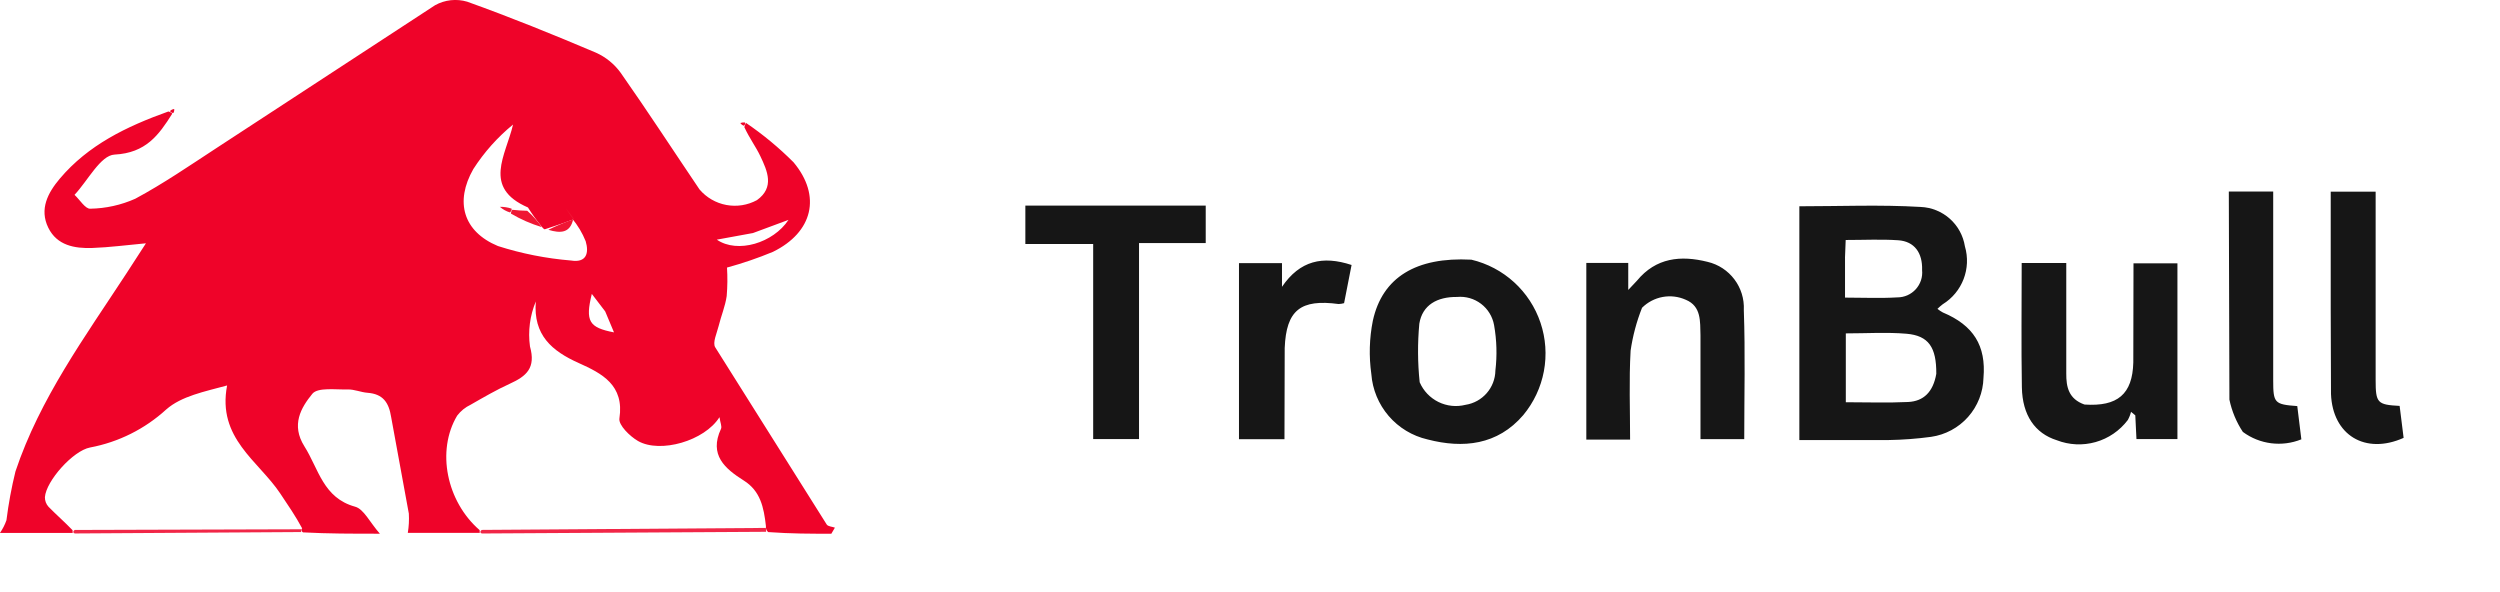
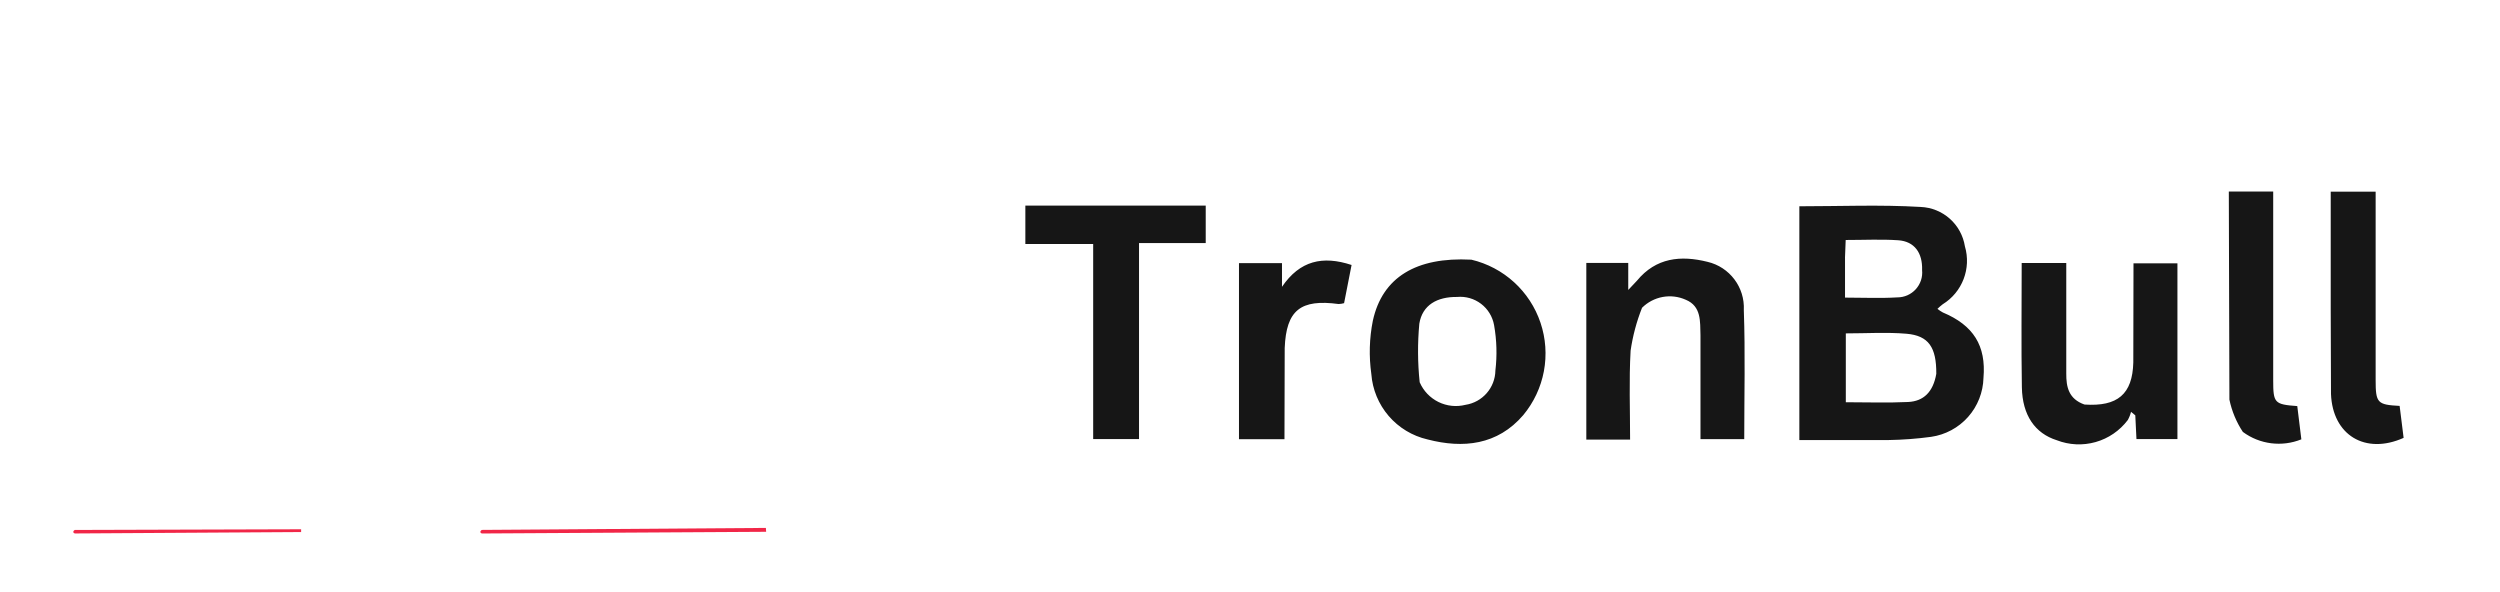
<svg xmlns="http://www.w3.org/2000/svg" width="211" height="50" viewBox="0 0 211 50" fill="none">
  <g clip-path="url(#clip0_293_35)">
-     <path d="M6.15 44.98H-0.004C0.226 44.649 0.411 44.288 0.544 43.908C0.717 42.52 0.971 41.144 1.306 39.786C3.363 33.634 7.166 28.441 10.665 23.085L12.317 20.535C10.667 20.685 9.233 20.88 7.793 20.929C6.298 20.982 4.81 20.718 4.076 19.22C3.307 17.652 4.039 16.272 5.05 15.075C7.439 12.249 10.647 10.684 14.208 9.41C14.334 9.438 14.449 9.498 14.543 9.587C13.401 11.404 12.311 12.91 9.667 13.047C8.484 13.108 7.413 15.248 6.29 16.445C6.735 16.858 7.207 17.646 7.618 17.615C8.928 17.593 10.22 17.307 11.416 16.774C13.782 15.504 16.015 13.97 18.27 12.496L36.721 0.44C37.549 -0.02 38.527 -0.126 39.434 0.144C43.095 1.457 46.703 2.921 50.284 4.439C51.129 4.814 51.857 5.408 52.396 6.158C54.669 9.395 56.826 12.713 59.041 15.991C59.623 16.674 60.422 17.136 61.304 17.3C62.186 17.464 63.097 17.32 63.885 16.892C65.386 15.818 64.773 14.441 64.171 13.176C63.798 12.387 63.258 11.678 62.824 10.734C62.846 10.606 62.894 10.484 62.964 10.374C64.403 11.353 65.746 12.466 66.976 13.698C69.355 16.545 68.597 19.607 65.238 21.255C63.974 21.779 62.679 22.223 61.359 22.582C61.409 23.383 61.401 24.187 61.333 24.987C61.211 25.846 60.86 26.669 60.652 27.519C60.505 28.117 60.124 28.918 60.364 29.312L69.776 44.27C69.883 44.436 70.233 44.448 70.466 44.533L70.165 45.047C68.447 45.047 66.727 45.047 64.83 44.907C64.688 44.781 64.618 44.593 64.644 44.405C64.468 42.805 64.171 41.435 62.78 40.56C61.187 39.555 59.823 38.401 60.852 36.194C60.946 35.997 60.792 35.678 60.723 35.209C59.469 37.211 55.725 38.287 53.854 37.224C53.164 36.83 52.195 35.878 52.277 35.322C52.71 32.492 50.798 31.516 48.843 30.639C46.58 29.626 44.992 28.279 45.223 25.443C44.723 26.642 44.553 27.953 44.73 29.24C45.24 31.055 44.434 31.748 43.035 32.384C41.896 32.903 40.808 33.537 39.721 34.159C39.273 34.371 38.883 34.687 38.583 35.082C36.815 38.046 37.688 42.328 40.481 44.743C40.481 44.821 40.491 44.975 40.491 44.975H34.419C34.508 44.438 34.537 43.893 34.506 43.35L33.013 35.201C32.816 33.953 32.313 33.249 31.019 33.151C30.459 33.109 29.905 32.856 29.354 32.87C28.322 32.899 26.822 32.673 26.36 33.237C25.402 34.413 24.55 35.86 25.693 37.673C26.896 39.578 27.27 42.021 29.968 42.764C30.704 42.961 31.195 44.061 32.061 45.045C29.695 45.045 27.716 45.045 25.572 44.932C25.404 44.819 25.401 44.662 25.502 44.594C24.953 43.567 24.296 42.612 23.652 41.649C21.81 38.888 18.312 36.989 19.168 32.532C17.255 33.054 15.315 33.431 14.032 34.557C12.229 36.205 10.002 37.318 7.6 37.769C6.166 38.038 3.891 40.589 3.79 41.962C3.785 42.26 3.893 42.548 4.092 42.769C4.74 43.433 5.443 44.042 6.124 44.749C6.124 44.825 6.134 44.975 6.134 44.975M48.275 18.432L47.748 17.56L48.462 18.491C47.697 18.772 46.931 19.052 45.971 19.355C45.911 19.33 45.851 19.304 45.666 19.059C45.265 18.566 44.896 18.048 44.559 17.51C40.694 15.834 42.695 13.121 43.301 10.511C41.993 11.58 40.862 12.848 39.949 14.269C38.372 17.029 39.092 19.547 42.027 20.766C44.032 21.407 46.103 21.816 48.2 21.988C49.505 22.198 49.724 21.35 49.432 20.361C49.151 19.661 48.76 19.009 48.275 18.432ZM63.555 19.668L60.499 20.227C62.253 21.429 65.267 20.502 66.551 18.556L63.553 19.668M51.079 26.284L49.949 24.805C49.382 27.122 49.711 27.648 51.822 28.053L51.079 26.284Z" fill="#EF0329" />
    <path d="M159.391 37.142H151.865V17.41C155.296 17.41 158.713 17.264 162.111 17.467C163.02 17.506 163.887 17.857 164.566 18.462C165.245 19.067 165.694 19.889 165.837 20.787C166.389 22.654 165.622 24.66 163.964 25.681C163.809 25.8 163.66 25.93 163.52 26.067C163.661 26.182 163.813 26.284 163.973 26.371C166.562 27.456 167.638 29.178 167.405 31.892C167.375 33.11 166.914 34.279 166.105 35.191C165.295 36.102 164.188 36.697 162.982 36.87C161.793 37.031 160.594 37.121 159.394 37.14M163.423 31.549C163.438 29.32 162.784 28.326 160.9 28.167C159.23 28.026 157.537 28.138 155.787 28.138V33.949C157.583 33.949 159.317 34.012 161.044 33.928C162.35 33.865 163.159 33.084 163.423 31.549ZM155.72 21.767V25.118C157.292 25.118 158.717 25.187 160.134 25.099C160.427 25.1 160.717 25.039 160.986 24.921C161.254 24.802 161.494 24.629 161.691 24.412C161.888 24.194 162.038 23.938 162.13 23.66C162.222 23.381 162.254 23.087 162.225 22.795C162.272 21.343 161.582 20.376 160.219 20.278C158.768 20.18 157.304 20.255 155.776 20.255L155.717 21.769L155.72 21.767ZM124.165 21.912C126.909 22.555 129.126 24.574 130.021 27.247C130.462 28.561 130.559 29.967 130.304 31.33C130.048 32.693 129.449 33.968 128.564 35.034C126.395 37.564 123.495 37.872 120.48 37.087C119.204 36.793 118.056 36.099 117.203 35.106C116.35 34.112 115.837 32.872 115.74 31.566C115.529 30.071 115.572 28.55 115.868 27.069C116.672 23.394 119.537 21.674 124.167 21.916M119.823 32.266C120.136 32.99 120.696 33.578 121.404 33.927C122.111 34.275 122.919 34.361 123.684 34.168C125.119 33.95 126.188 32.727 126.211 31.275C126.362 29.998 126.325 28.706 126.1 27.44C125.972 26.724 125.581 26.083 125.002 25.642C124.424 25.202 123.701 24.995 122.977 25.063C121.301 25.042 120.049 25.739 119.791 27.316C119.638 28.961 119.648 30.618 119.821 32.262L119.823 32.266ZM138.588 25.976C138.127 27.14 137.803 28.354 137.623 29.594C137.483 32.075 137.58 34.57 137.58 37.1H133.885V22.191H137.424V24.471L138.157 23.694C139.762 21.743 141.856 21.535 144.111 22.098C145.983 22.535 147.274 24.249 147.178 26.169C147.307 29.769 147.214 33.378 147.214 37.064H143.521V30.304V28.296C143.484 27.142 143.607 25.851 142.28 25.3C141.669 25.026 140.988 24.943 140.329 25.064C139.67 25.185 139.063 25.503 138.588 25.976ZM175.931 34.143C178.725 34.331 179.981 33.269 180.051 30.594L180.067 22.225H183.775V37.055H180.317L180.219 35.055L179.859 34.759C179.799 35.003 179.705 35.238 179.581 35.457C178.902 36.353 177.95 37.004 176.868 37.31C175.787 37.616 174.635 37.561 173.587 37.153C171.76 36.576 170.686 35.053 170.646 32.686C170.587 29.215 170.63 25.743 170.63 22.2H174.393C174.393 25.311 174.393 28.419 174.393 31.524C174.386 32.658 174.59 33.671 175.931 34.143ZM96.134 34.715V37.056H92.264V20.594H86.54V17.351H101.763V20.517H96.134V34.715ZM196.713 26.153V16.176H200.504V17.469C200.504 22.336 200.504 27.203 200.504 32.071C200.504 34.01 200.646 34.16 202.529 34.258L202.865 36.956C199.632 38.403 196.868 36.725 196.736 33.254L196.713 26.153ZM189.298 36.454C188.75 35.625 188.365 34.7 188.162 33.728L188.112 16.166H191.858V22.466C191.858 25.676 191.858 28.887 191.858 32.097C191.858 34.021 191.963 34.132 193.89 34.274L194.234 37.08C192.592 37.744 190.722 37.507 189.298 36.454ZM104.57 33.652V22.207H108.2V24.206C109.71 21.991 111.634 21.562 114.073 22.364L113.441 25.587C113.29 25.63 113.134 25.655 112.978 25.66C109.779 25.23 108.558 26.164 108.429 29.371L108.409 37.066H104.57V33.652Z" fill="#161616" />
    <path d="M64.641 44.556L64.662 44.884L40.678 45.026C40.505 44.982 40.493 44.829 40.671 44.724L64.641 44.556ZM6.322 45.024C6.149 44.98 6.136 44.827 6.314 44.728L25.415 44.67V44.905L6.322 45.024Z" fill="#F12647" />
-     <path d="M62.792 10.613C62.664 10.576 62.554 10.493 62.483 10.38C62.61 10.338 62.744 10.323 62.877 10.337C62.93 10.433 62.894 10.487 62.792 10.613ZM14.343 9.377C14.438 9.278 14.565 9.215 14.702 9.199C14.719 9.316 14.694 9.435 14.634 9.536C14.502 9.541 14.456 9.491 14.343 9.377Z" fill="#EF0329" />
-     <path d="M48.376 18.508C48.116 19.675 47.312 19.71 46.277 19.395C46.984 19.044 47.714 18.741 48.461 18.486L47.748 17.555C47.939 17.885 48.149 18.202 48.376 18.508ZM43.245 17.705C43.661 17.755 44.08 17.783 44.499 17.79C44.964 18.198 45.377 18.662 45.728 19.17C44.818 18.894 43.944 18.511 43.124 18.028C43.123 17.909 43.166 17.794 43.245 17.705Z" fill="#F01634" />
-     <path d="M43.041 17.931C42.726 17.834 42.435 17.672 42.187 17.456C42.524 17.45 42.859 17.501 43.178 17.609C43.199 17.755 43.154 17.806 43.041 17.931Z" fill="#F01634" />
  </g>
  <defs>
    <clipPath id="clip0_293_35">
      <rect width="210.301" height="50" fill="white" />
    </clipPath>
  </defs>
</svg>